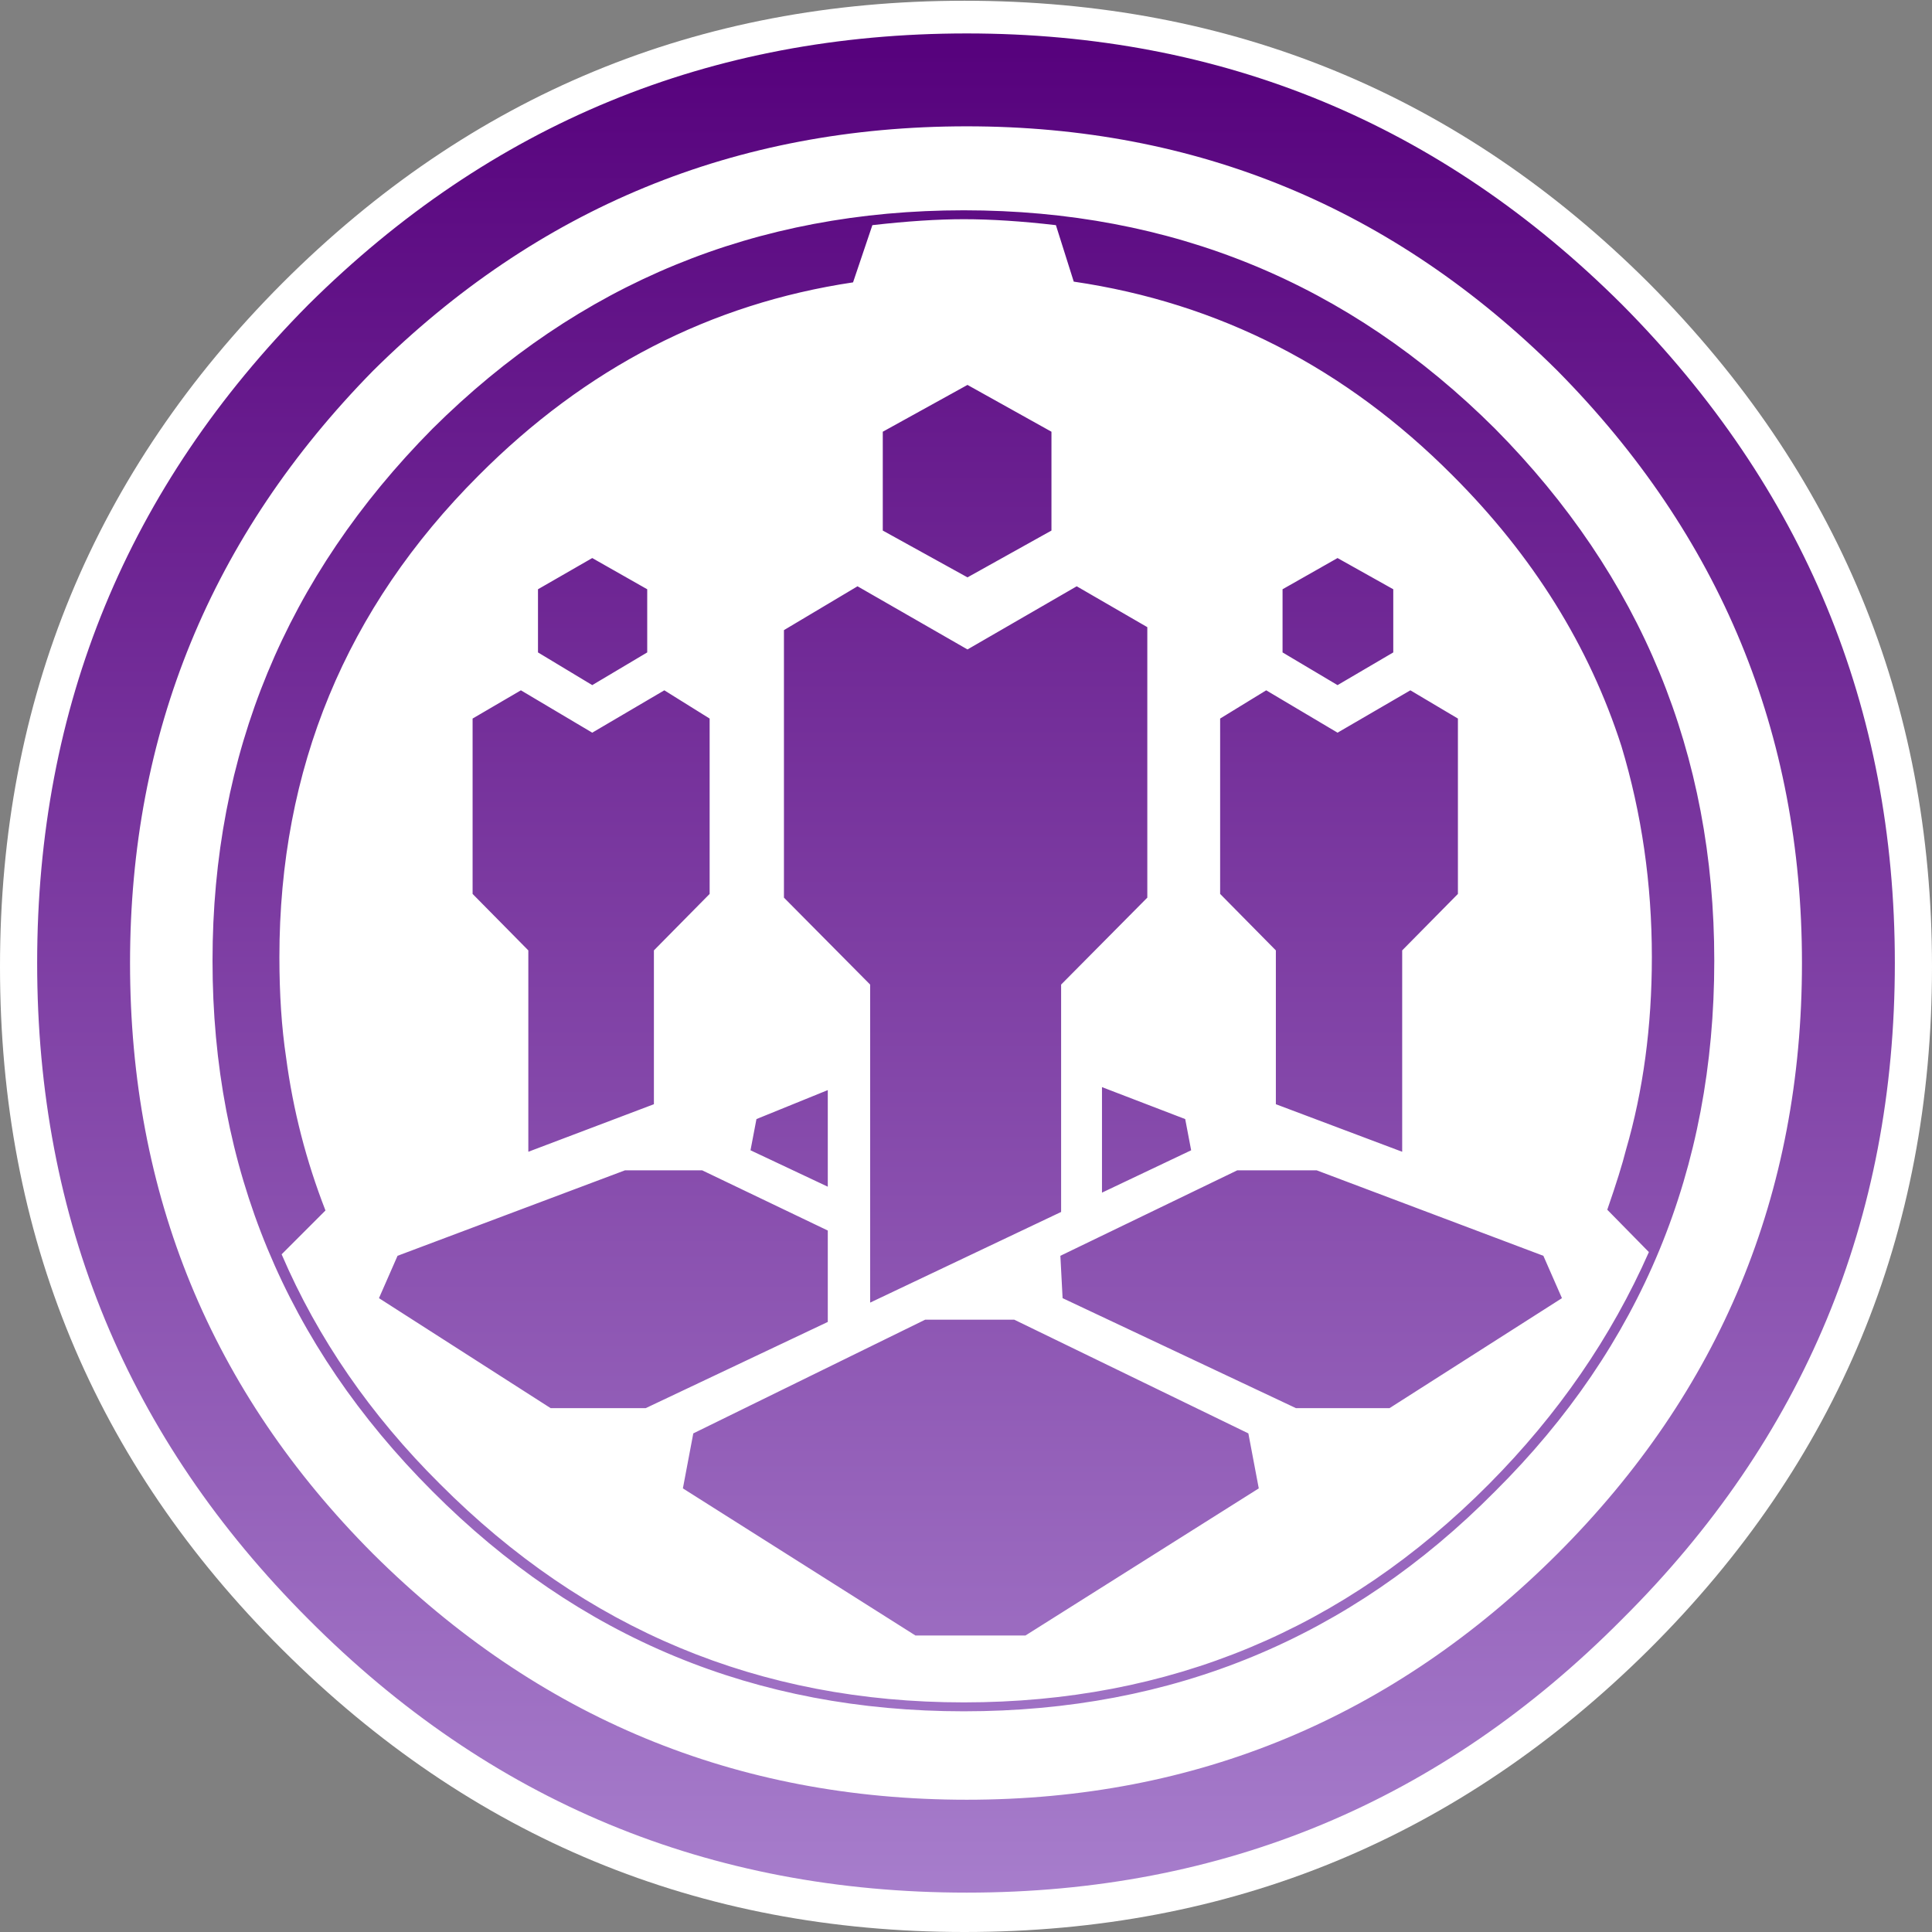
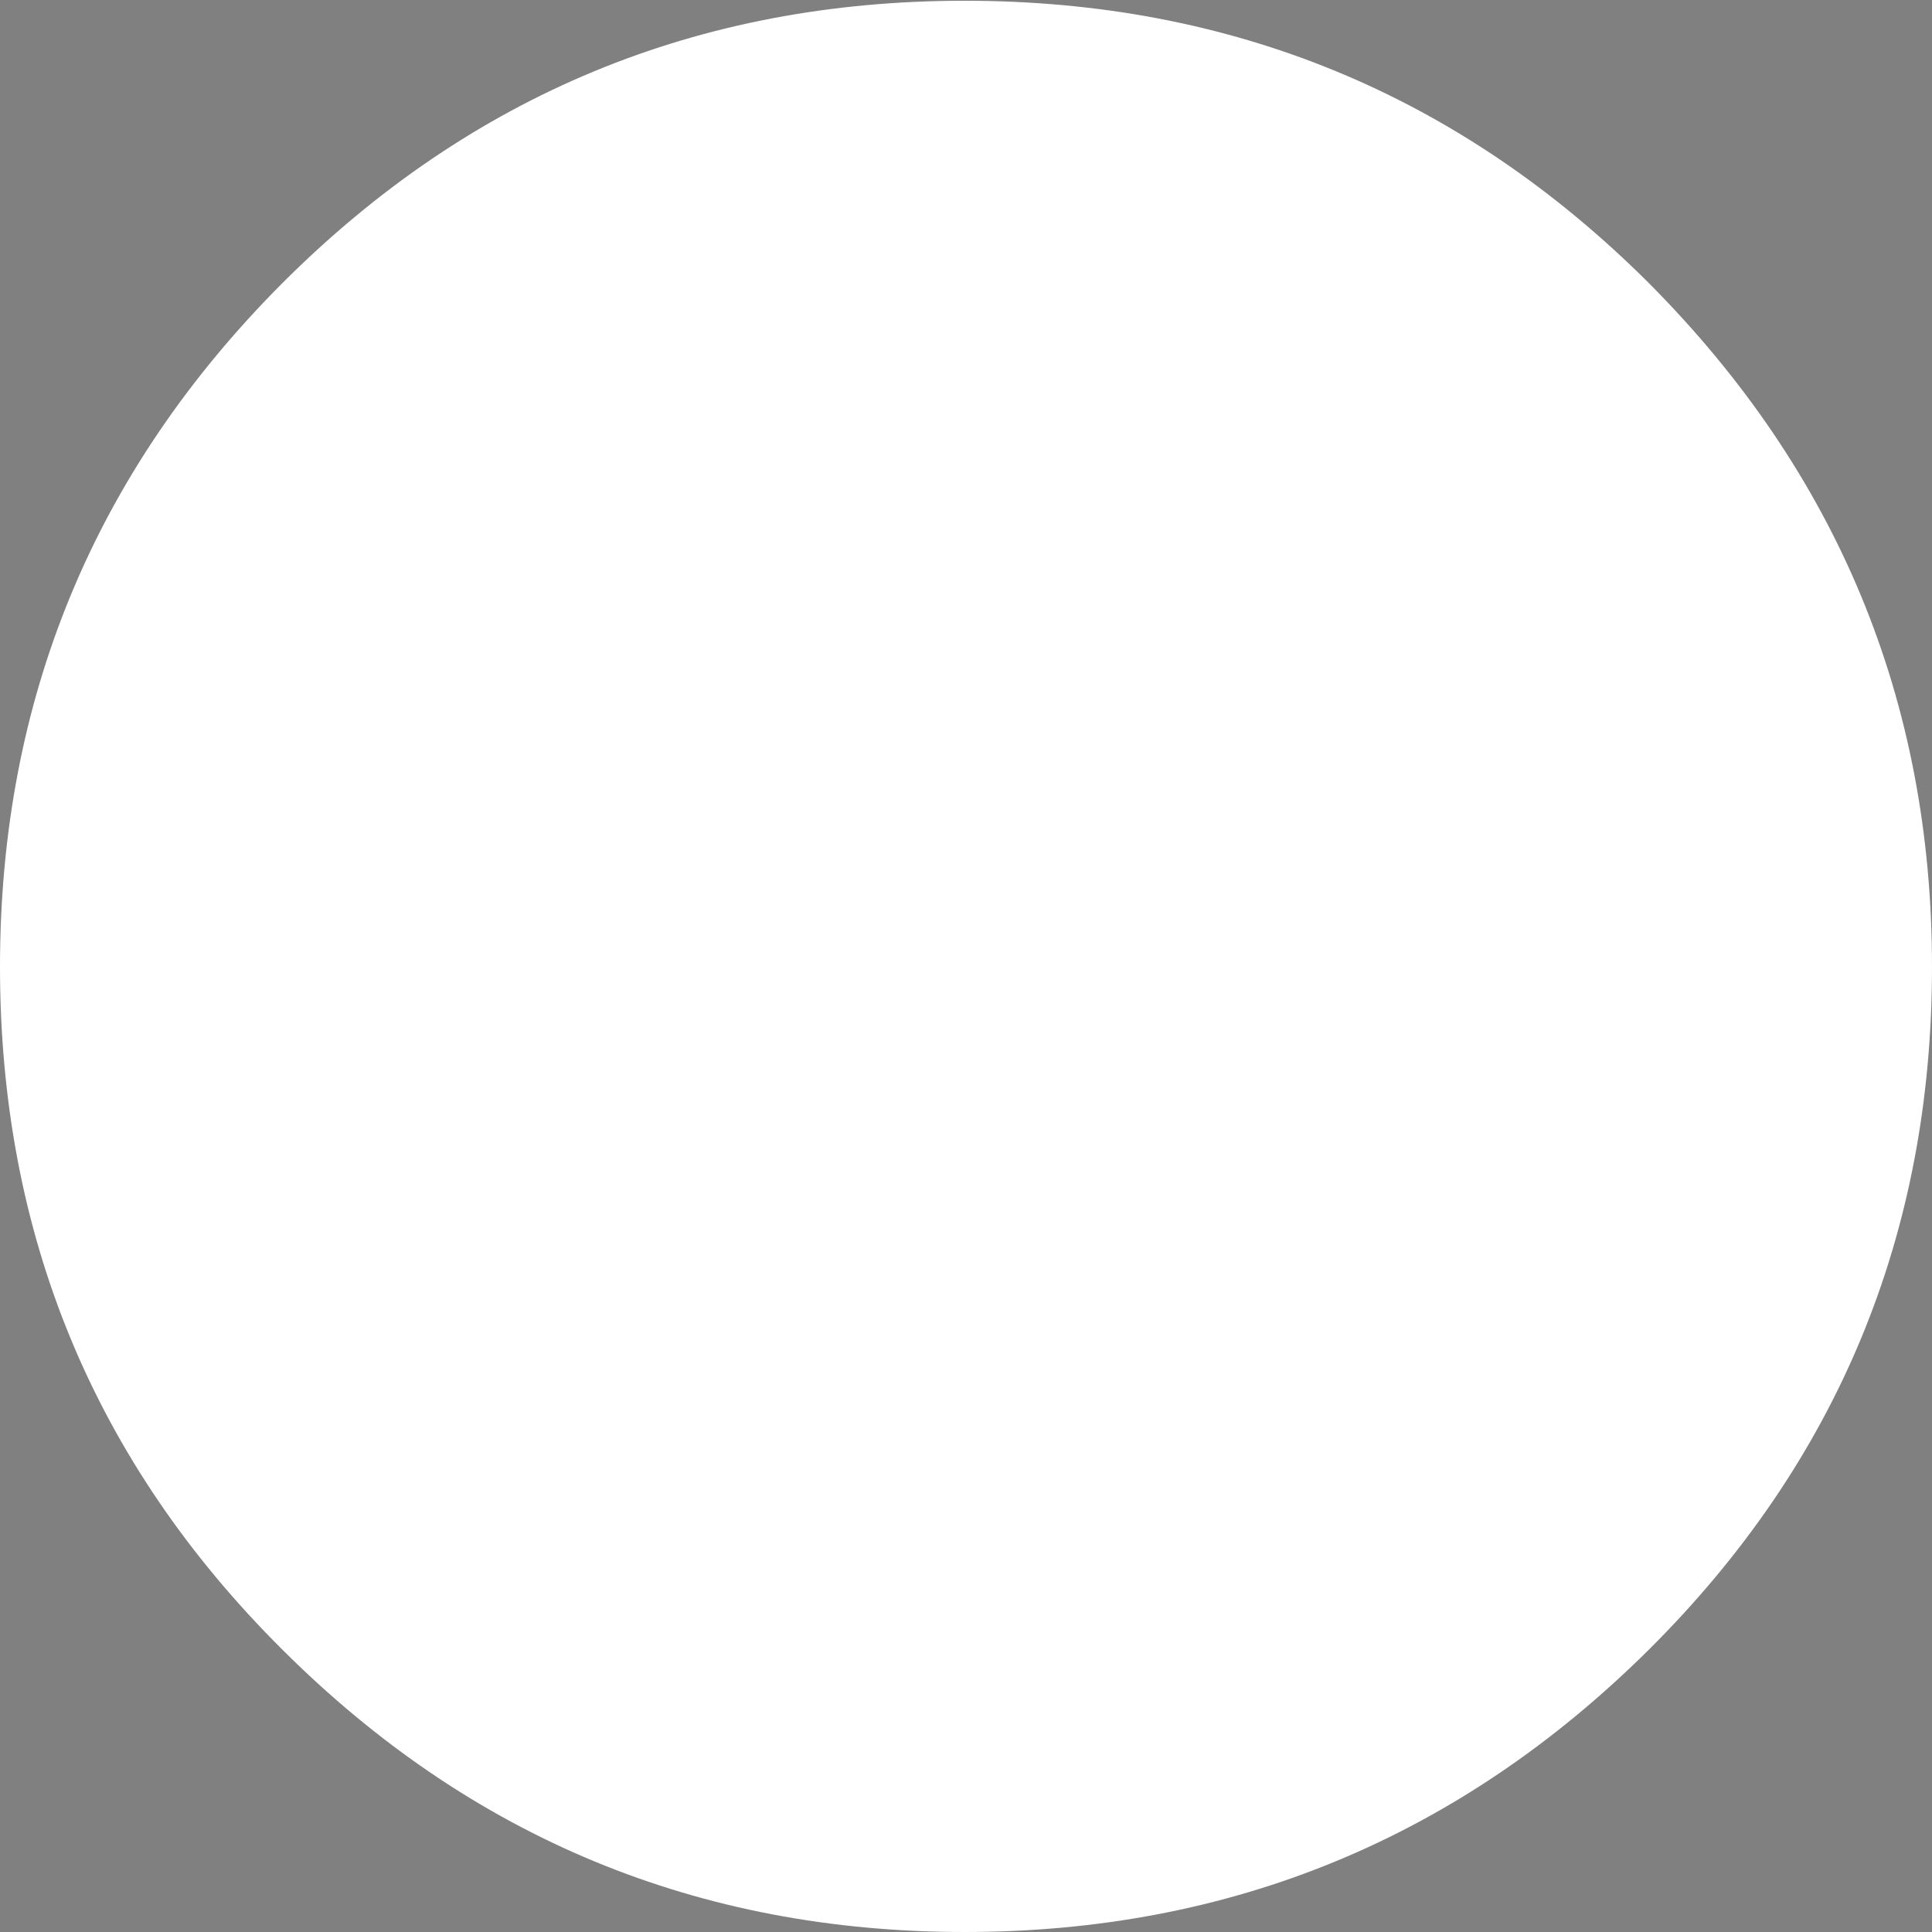
<svg xmlns="http://www.w3.org/2000/svg" xmlns:xlink="http://www.w3.org/1999/xlink" version="1.1" preserveAspectRatio="none" x="0px" y="0px" width="130px" height="130px" viewBox="0 0 130 130">
  <rect x="0" y="0" width="130" height="130" fill="#808080" stroke="none" />
  <defs>
    <linearGradient id="Gradient_1" gradientUnits="userSpaceOnUse" x1="-3.2" y1="129.413" x2="-3.2" y2="3.388" spreadMethod="pad">
      <stop offset="0%" stop-color="#A87FCD" />
      <stop offset="100%" stop-color="#57027D" />
    </linearGradient>
    <g id="Layer2_0_FILL">
      <path fill="#FFFFFF" stroke="none" d=" M 130 65.05 Q 130 38.2 110.95 19.05 91.9 0.05 64.9 0.05 38 0.05 19 19.05 0 38.1 0 65.05 0 92.1 19 111 38.05 130 64.9 130 91.8 130 110.95 111 130 92.05 130 65.05 Z" />
    </g>
    <g id="Layer1_0_FILL">
-       <path fill="url(#Gradient_1)" stroke="none" d=" M 127.5 64.8 Q 127.5 39 109.15 20.5 90.85 2.25 65.05 2.25 39.15 2.25 20.75 20.5 2.5 38.9 2.5 64.8 2.5 90.7 20.75 108.95 39.05 127.35 65.05 127.35 90.9 127.35 109.15 108.95 127.5 90.7 127.5 64.8 M 104.8 24.95 Q 121.25 41.6 121.25 64.8 121.25 88.1 104.8 104.55 88.2 121.1 65.05 121.1 41.75 121.1 25.1 104.55 8.75 88.15 8.75 64.8 8.75 41.6 25.1 24.95 41.7 8.5 65.05 8.5 88.25 8.5 104.8 24.95 M 115.35 64.65 Q 115.35 43.75 100.6 28.85 85.85 14.15 64.85 14.15 43.9 14.15 29.1 28.85 14.3 43.8 14.3 64.65 14.3 85.55 29.1 100.35 43.85 115.15 64.85 115.15 85.95 115.15 100.6 100.35 115.35 85.7 115.35 64.65 M 109.1 50.2 Q 111.15 57 111.15 64.4 111.15 71.4 109.4 77.4 109.05 78.8 108.15 81.4 L 110.95 84.25 Q 107.15 92.85 100.2 99.85 85.6 114.55 64.85 114.55 44.25 114.55 29.6 99.85 22.6 92.9 18.95 84.4 L 21.9 81.45 Q 19.95 76.45 19.25 71.15 18.8 68.15 18.8 64.4 18.8 45.4 32.2 32 43 21.15 57.4 19 L 58.7 15.15 Q 62.2 14.75 64.85 14.75 67.6 14.75 71.05 15.15 L 72.25 18.95 Q 86.9 21.1 97.75 32 105.85 40.1 109.1 50.2 M 74.15 80.25 L 80.15 77.4 79.75 75.3 74.15 73.15 74.15 80.25 M 68.25 88.8 L 62.25 88.8 46.65 96.45 45.95 100.15 61.6 110.05 69 110.05 84.7 100.15 84 96.45 68.25 88.8 M 50.5 77.4 L 55.7 79.85 55.7 73.35 50.9 75.3 50.5 77.4 M 26.75 84.5 L 25.5 87.35 37.05 94.75 43.45 94.75 55.7 88.95 55.7 82.8 47.25 78.75 42.05 78.75 26.75 84.5 M 47.75 48.35 L 44.7 46.45 39.85 49.3 35.05 46.45 31.8 48.35 31.8 60.15 35.55 63.95 35.55 77.5 44 74.3 44 63.95 47.75 60.15 47.75 48.35 M 59.4 29.05 L 59.4 35.7 65.1 38.85 70.75 35.7 70.75 29.05 65.1 25.9 59.4 29.05 M 57.7 39.45 L 52.75 42.4 52.75 60.4 58.55 66.25 58.55 87.65 71.4 81.55 71.4 66.25 77.2 60.4 77.2 42.2 72.45 39.45 65.1 43.7 57.7 39.45 M 43.55 43.9 L 43.55 39.65 39.85 37.55 36.2 39.65 36.2 43.9 39.85 46.1 43.55 43.9 M 87.2 94.75 L 93.5 94.75 105.1 87.35 103.85 84.5 88.6 78.75 83.25 78.75 71.35 84.5 71.5 87.35 87.2 94.75 M 90 49.3 L 85.2 46.45 82.1 48.35 82.1 60.15 85.85 63.95 85.85 74.3 94.35 77.5 94.35 63.95 98.1 60.15 98.1 48.35 94.9 46.45 90 49.3 M 86.3 43.9 L 90 46.1 93.75 43.9 93.75 39.65 90 37.55 86.3 39.65 86.3 43.9 Z" />
-     </g>
+       </g>
  </defs>
  <g transform="matrix( 1, 0, 0, 1, 0,0) ">
    <use xlink:href="#Layer2_0_FILL" />
  </g>
  <g transform="matrix( 1, 0, 0, 1, 0,0) ">
    <use xlink:href="#Layer1_0_FILL" />
  </g>
</svg>